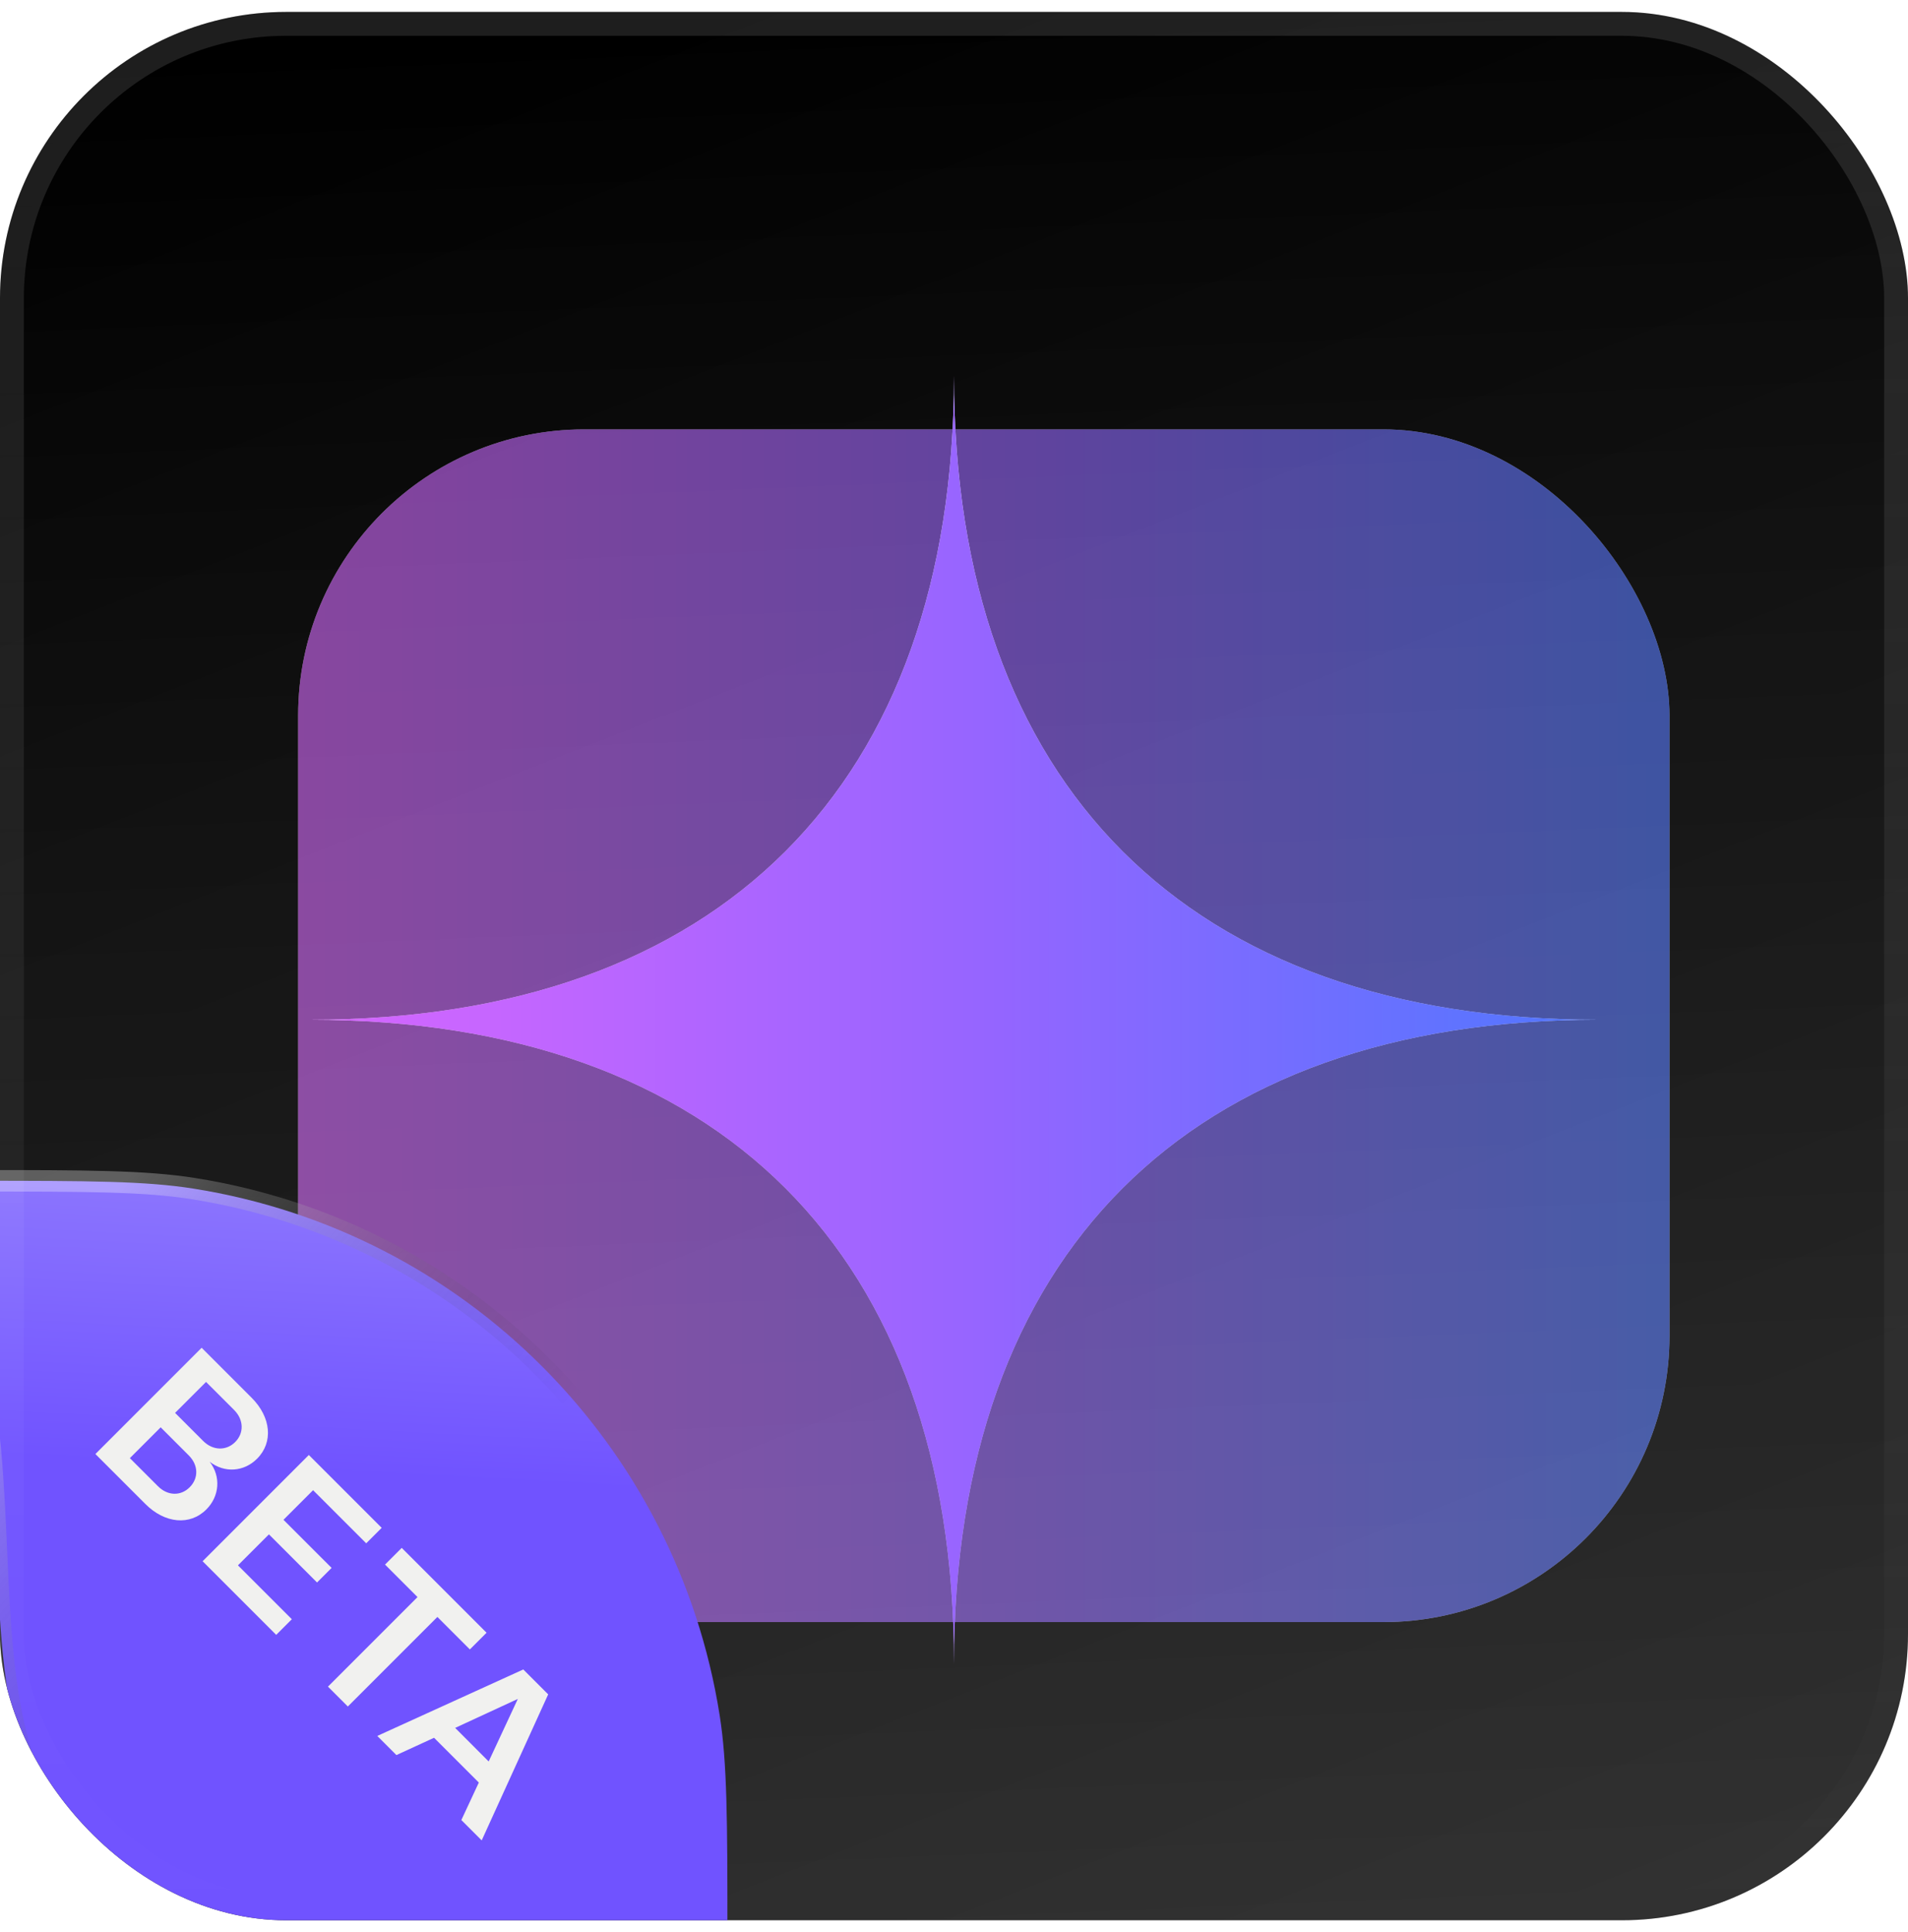
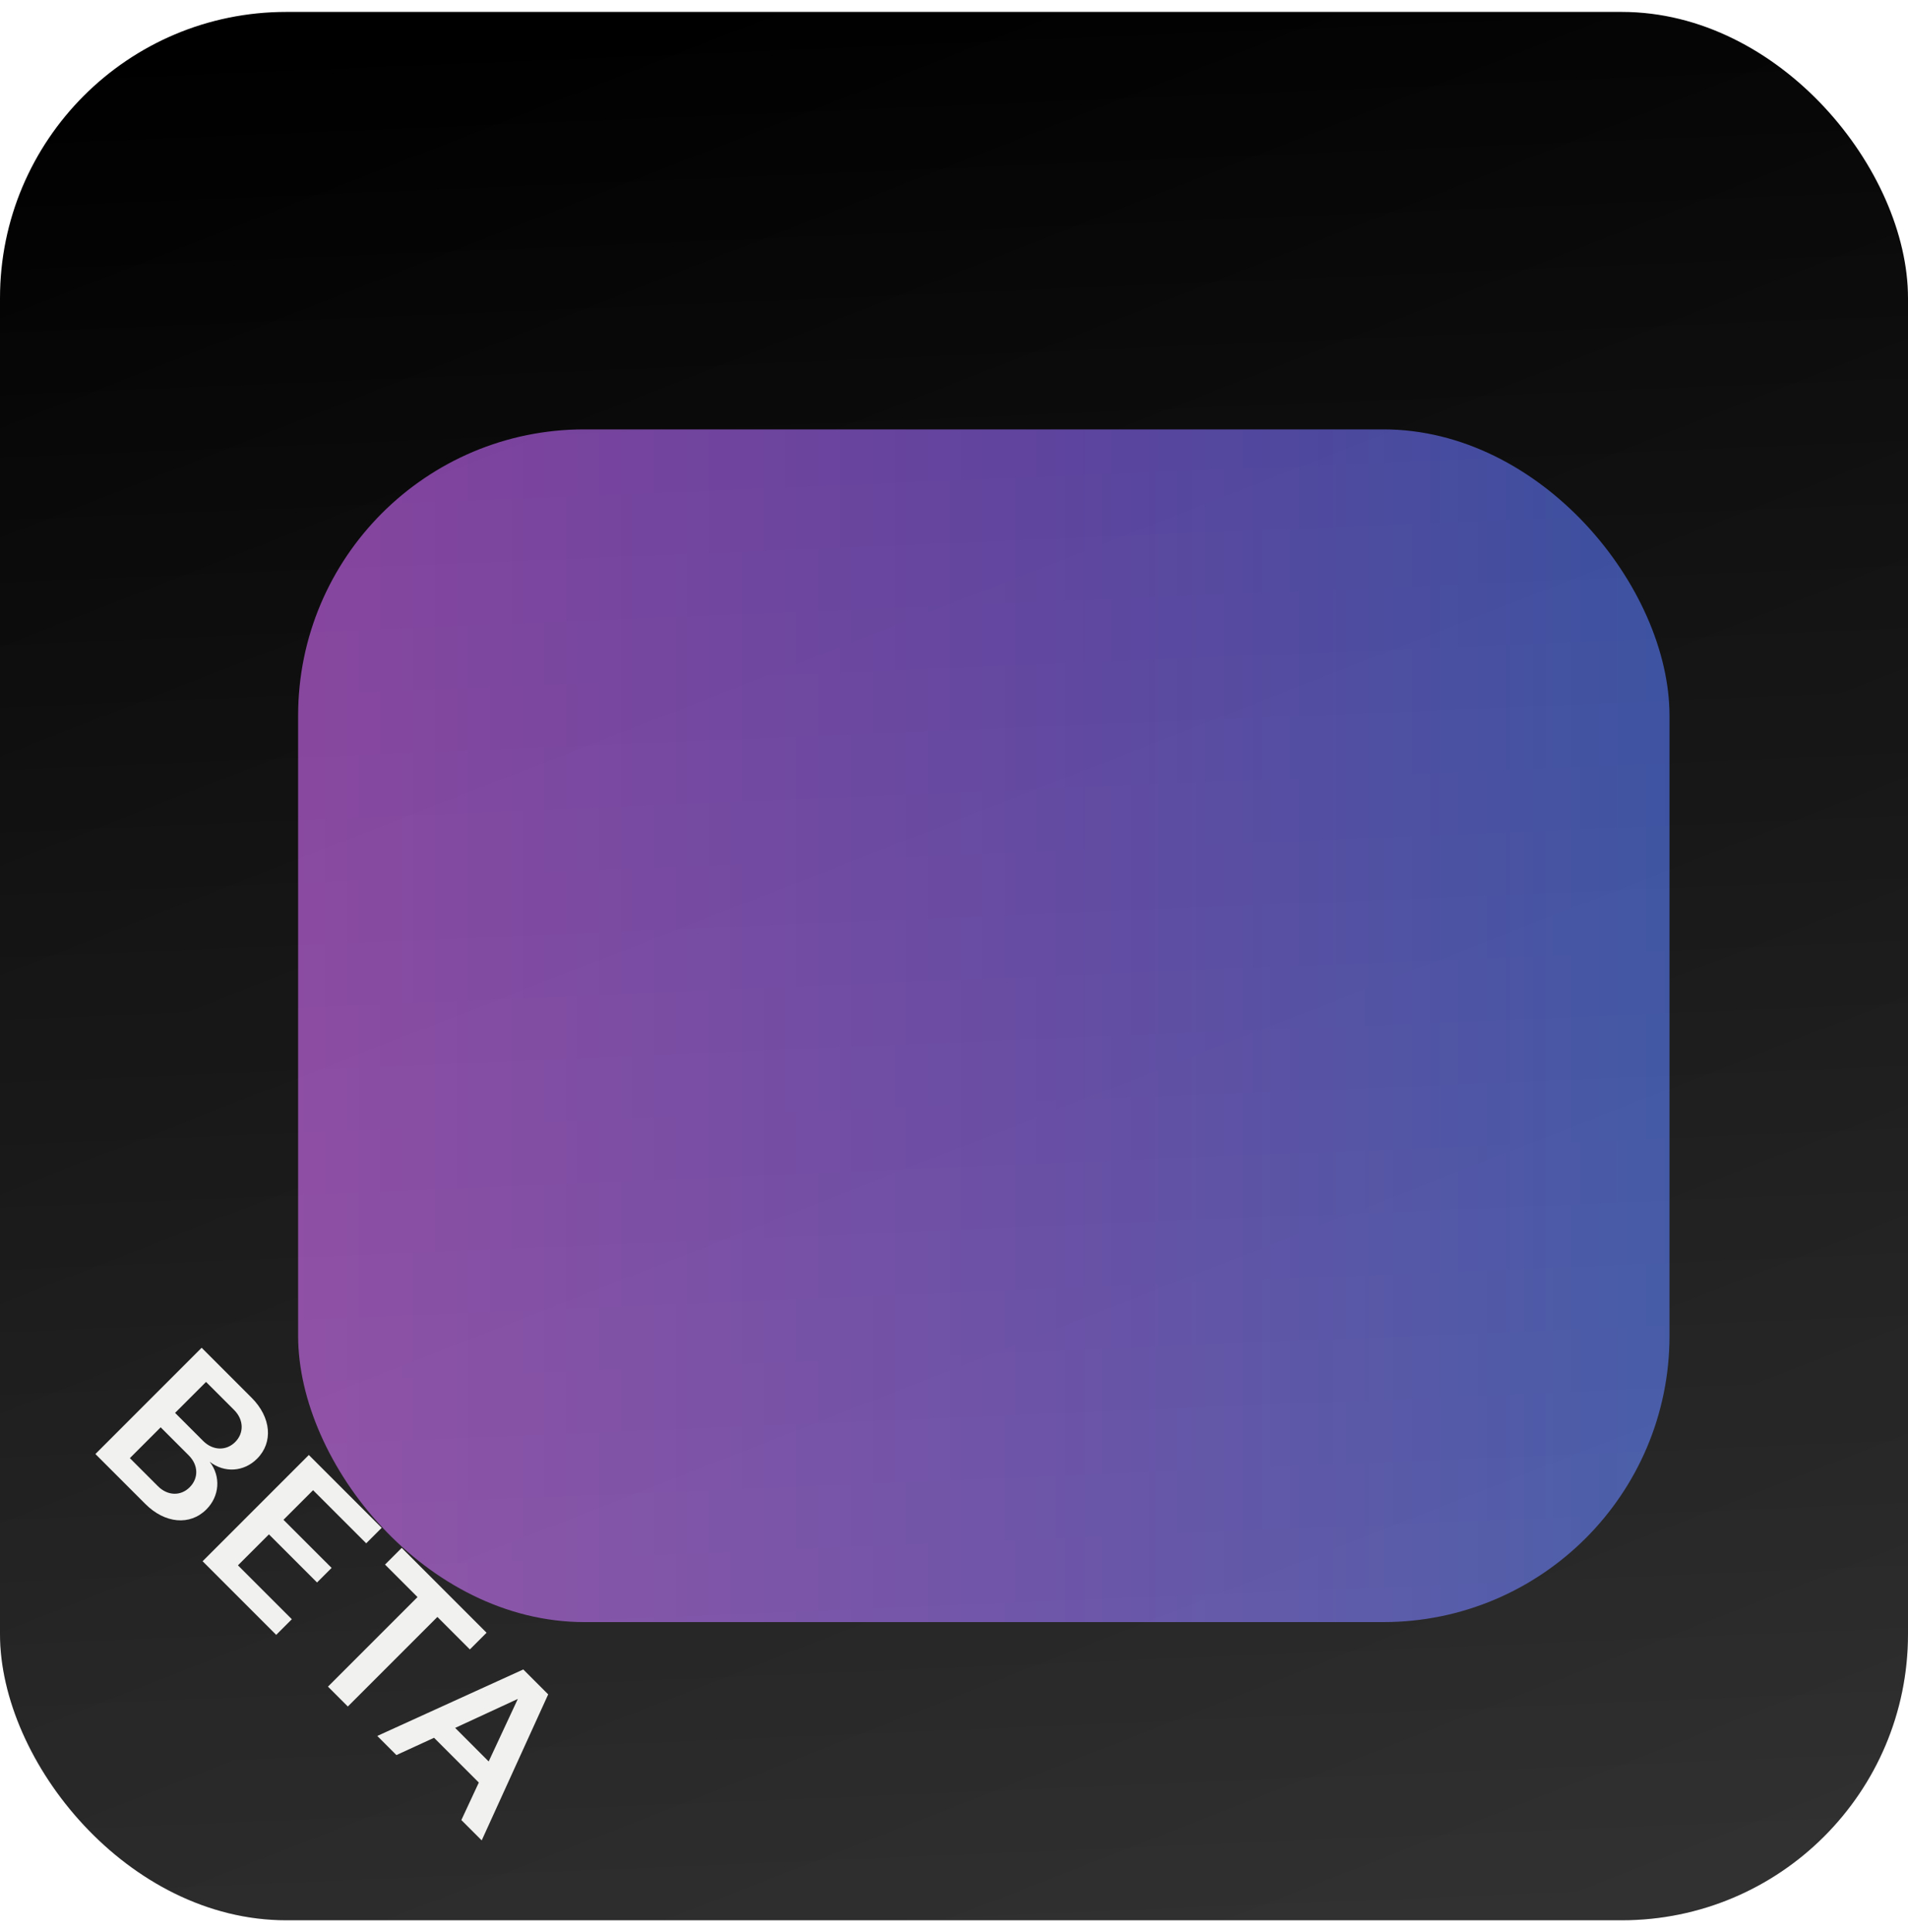
<svg xmlns="http://www.w3.org/2000/svg" width="80" height="81" viewBox="0 0 80 81" fill="none">
  <g clip-path="url(#clip0_11003_48572)">
    <rect y="0.5" width="80" height="80" rx="12" fill="url(#paint0_linear_11003_48572)" />
    <g opacity="0.6" filter="url(#filter0_f_11003_48572)">
-       <rect x="12.5" y="18" width="57.5" height="50" rx="12" fill="#D9D9D9" />
      <rect x="12.5" y="18" width="57.5" height="50" rx="12" fill="url(#paint1_linear_11003_48572)" />
    </g>
    <rect width="80" height="80" transform="translate(0 0.5)" fill="url(#paint2_linear_11003_48572)" />
    <g filter="url(#filter1_d_11003_48572)">
-       <path fill-rule="evenodd" clip-rule="evenodd" d="M13 40.5C30.162 40.5 40 30.662 40 13.5C40 30.662 49.838 40.5 67 40.5C49.838 40.5 40 50.338 40 67.5C40 50.338 30.162 40.5 13 40.5Z" fill="url(#paint3_linear_11003_48572)" />
-       <path fill-rule="evenodd" clip-rule="evenodd" d="M13 40.5C30.162 40.5 40 30.662 40 13.5C40 30.662 49.838 40.5 67 40.5C49.838 40.5 40 50.338 40 67.5C40 50.338 30.162 40.5 13 40.5Z" fill="url(#paint4_linear_11003_48572)" />
-     </g>
-     <path d="M-1 49.5C3.733 49.5 6.111 49.511 8.103 49.827C19.464 51.626 28.374 60.536 30.173 71.897C30.489 73.889 30.5 76.267 30.5 81C25.767 81 23.39 80.989 21.397 80.673C-4 84 1.126 69.964 -0.673 58.603C-0.989 56.611 -1 54.233 -1 49.5Z" fill="url(#paint5_linear_11003_48572)" stroke="url(#paint6_linear_11003_48572)" stroke-width="0.9" />
+       </g>
    <path d="M4 60.955L6.094 63.048C6.915 63.87 7.965 63.965 8.652 63.278C9.206 62.724 9.269 61.897 8.792 61.279C9.409 61.757 10.224 61.706 10.778 61.152C11.465 60.465 11.37 59.415 10.549 58.594L8.455 56.5L4 60.955ZM5.445 61.127L6.737 59.835L7.914 61.012C8.321 61.419 8.334 61.967 7.952 62.349C7.577 62.724 7.029 62.711 6.622 62.304L5.445 61.127ZM7.341 59.23L8.639 57.932L9.817 59.109C10.224 59.517 10.237 60.077 9.861 60.452C9.486 60.828 8.926 60.815 8.518 60.407L7.341 59.23ZM8.495 65.449L11.581 68.536L12.236 67.88L9.977 65.621L11.276 64.323L13.293 66.34L13.904 65.729L11.886 63.712L13.127 62.471L15.355 64.698L16.004 64.049L12.949 60.995L8.495 65.449ZM13.751 70.706L14.584 71.539L18.339 67.784L19.701 69.146L20.401 68.446L16.844 64.889L16.144 65.589L17.506 66.951L13.751 70.706ZM15.819 72.773L16.621 73.575L18.199 72.85L20.076 74.727L19.344 76.299L20.197 77.152L22.985 71.03L21.941 69.986L15.819 72.773ZM19.084 72.436L21.712 71.221L20.49 73.843L19.084 72.436Z" fill="#F1F1EF" />
  </g>
-   <rect x="0.5" y="1" width="79" height="79" rx="11.5" stroke="url(#paint7_linear_11003_48572)" />
  <defs>
    <filter id="filter0_f_11003_48572" x="-11.5" y="-6" width="105.5" height="98" filterUnits="userSpaceOnUse" color-interpolation-filters="sRGB">
      <feFlood flood-opacity="0" result="BackgroundImageFix" />
      <feBlend mode="normal" in="SourceGraphic" in2="BackgroundImageFix" result="shape" />
      <feGaussianBlur stdDeviation="12" result="effect1_foregroundBlur_11003_48572" />
    </filter>
    <filter id="filter1_d_11003_48572" x="10" y="12.75" width="60" height="60" filterUnits="userSpaceOnUse" color-interpolation-filters="sRGB">
      <feFlood flood-opacity="0" result="BackgroundImageFix" />
      <feColorMatrix in="SourceAlpha" type="matrix" values="0 0 0 0 0 0 0 0 0 0 0 0 0 0 0 0 0 0 127 0" result="hardAlpha" />
      <feMorphology radius="1.5" operator="erode" in="SourceAlpha" result="effect1_dropShadow_11003_48572" />
      <feOffset dy="2.25" />
      <feGaussianBlur stdDeviation="2.25" />
      <feComposite in2="hardAlpha" operator="out" />
      <feColorMatrix type="matrix" values="0 0 0 0 0.141 0 0 0 0 0.141 0 0 0 0 0.141 0 0 0 0.1 0" />
      <feBlend mode="normal" in2="BackgroundImageFix" result="effect1_dropShadow_11003_48572" />
      <feBlend mode="normal" in="SourceGraphic" in2="effect1_dropShadow_11003_48572" result="shape" />
    </filter>
    <linearGradient id="paint0_linear_11003_48572" x1="27" y1="0.5" x2="67.5" y2="104" gradientUnits="userSpaceOnUse">
      <stop />
      <stop offset="1" stop-color="#1A1A1A" />
    </linearGradient>
    <linearGradient id="paint1_linear_11003_48572" x1="12.5" y1="43" x2="70" y2="43" gradientUnits="userSpaceOnUse">
      <stop stop-color="#D766FF" />
      <stop offset="0.535" stop-color="#9465FF" />
      <stop offset="1" stop-color="#5077FF" />
    </linearGradient>
    <linearGradient id="paint2_linear_11003_48572" x1="40" y1="9.93411e-07" x2="43.333" y2="80" gradientUnits="userSpaceOnUse">
      <stop stop-color="white" stop-opacity="0" />
      <stop offset="1" stop-color="white" stop-opacity="0.12" />
    </linearGradient>
    <linearGradient id="paint3_linear_11003_48572" x1="40" y1="13.5" x2="40" y2="67.5" gradientUnits="userSpaceOnUse">
      <stop stop-color="white" stop-opacity="0.8" />
      <stop offset="1" stop-color="white" stop-opacity="0.5" />
    </linearGradient>
    <linearGradient id="paint4_linear_11003_48572" x1="13" y1="40.5" x2="67" y2="40.5" gradientUnits="userSpaceOnUse">
      <stop stop-color="#D766FF" />
      <stop offset="0.535" stop-color="#9465FF" />
      <stop offset="1" stop-color="#5077FF" />
    </linearGradient>
    <linearGradient id="paint5_linear_11003_48572" x1="-1.45" y1="38.25" x2="-2.652" y2="60.897" gradientUnits="userSpaceOnUse">
      <stop stop-color="#A594FD" />
      <stop offset="1" stop-color="#7053FF" />
    </linearGradient>
    <linearGradient id="paint6_linear_11003_48572" x1="0.922" y1="54.428" x2="16.017" y2="67.914" gradientUnits="userSpaceOnUse">
      <stop stop-color="white" stop-opacity="0.3" />
      <stop offset="1" stop-opacity="0" />
    </linearGradient>
    <linearGradient id="paint7_linear_11003_48572" x1="40" y1="0.5" x2="40" y2="80.5" gradientUnits="userSpaceOnUse">
      <stop stop-color="white" stop-opacity="0.12" />
      <stop offset="1" stop-color="white" stop-opacity="0" />
    </linearGradient>
    <clipPath id="clip0_11003_48572">
      <rect y="0.5" width="80" height="80" rx="12" fill="white" />
    </clipPath>
  </defs>
</svg>